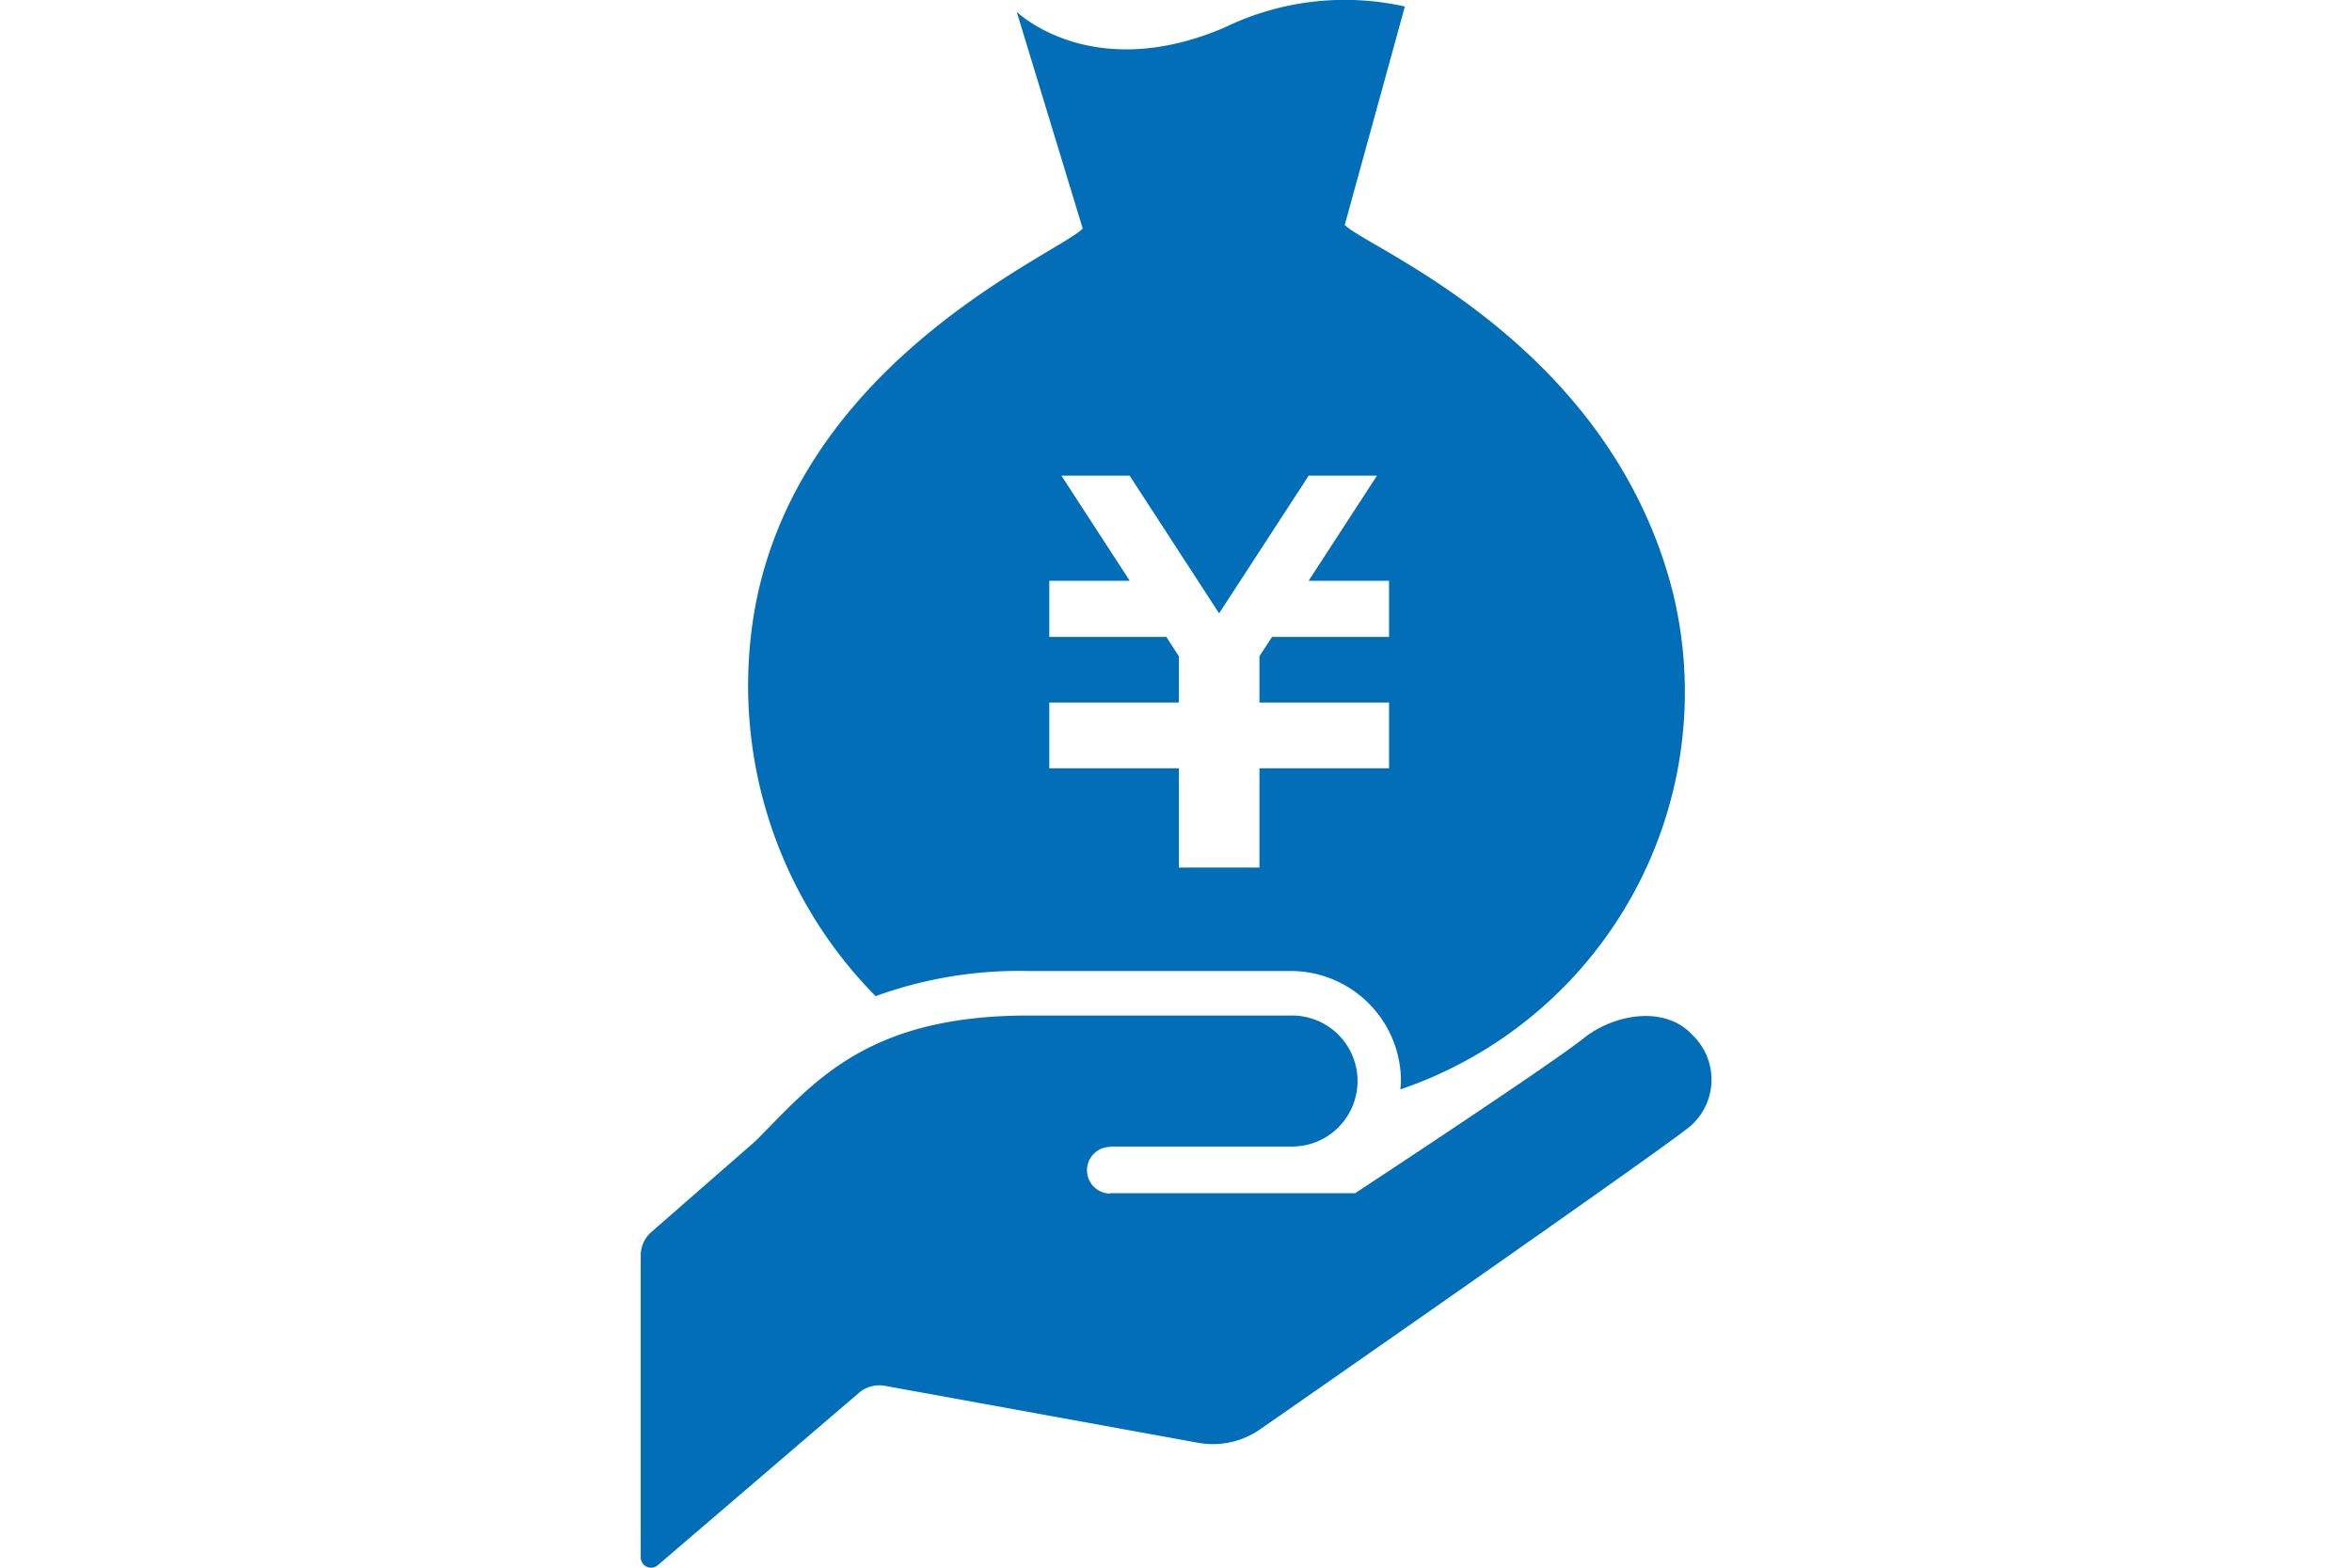
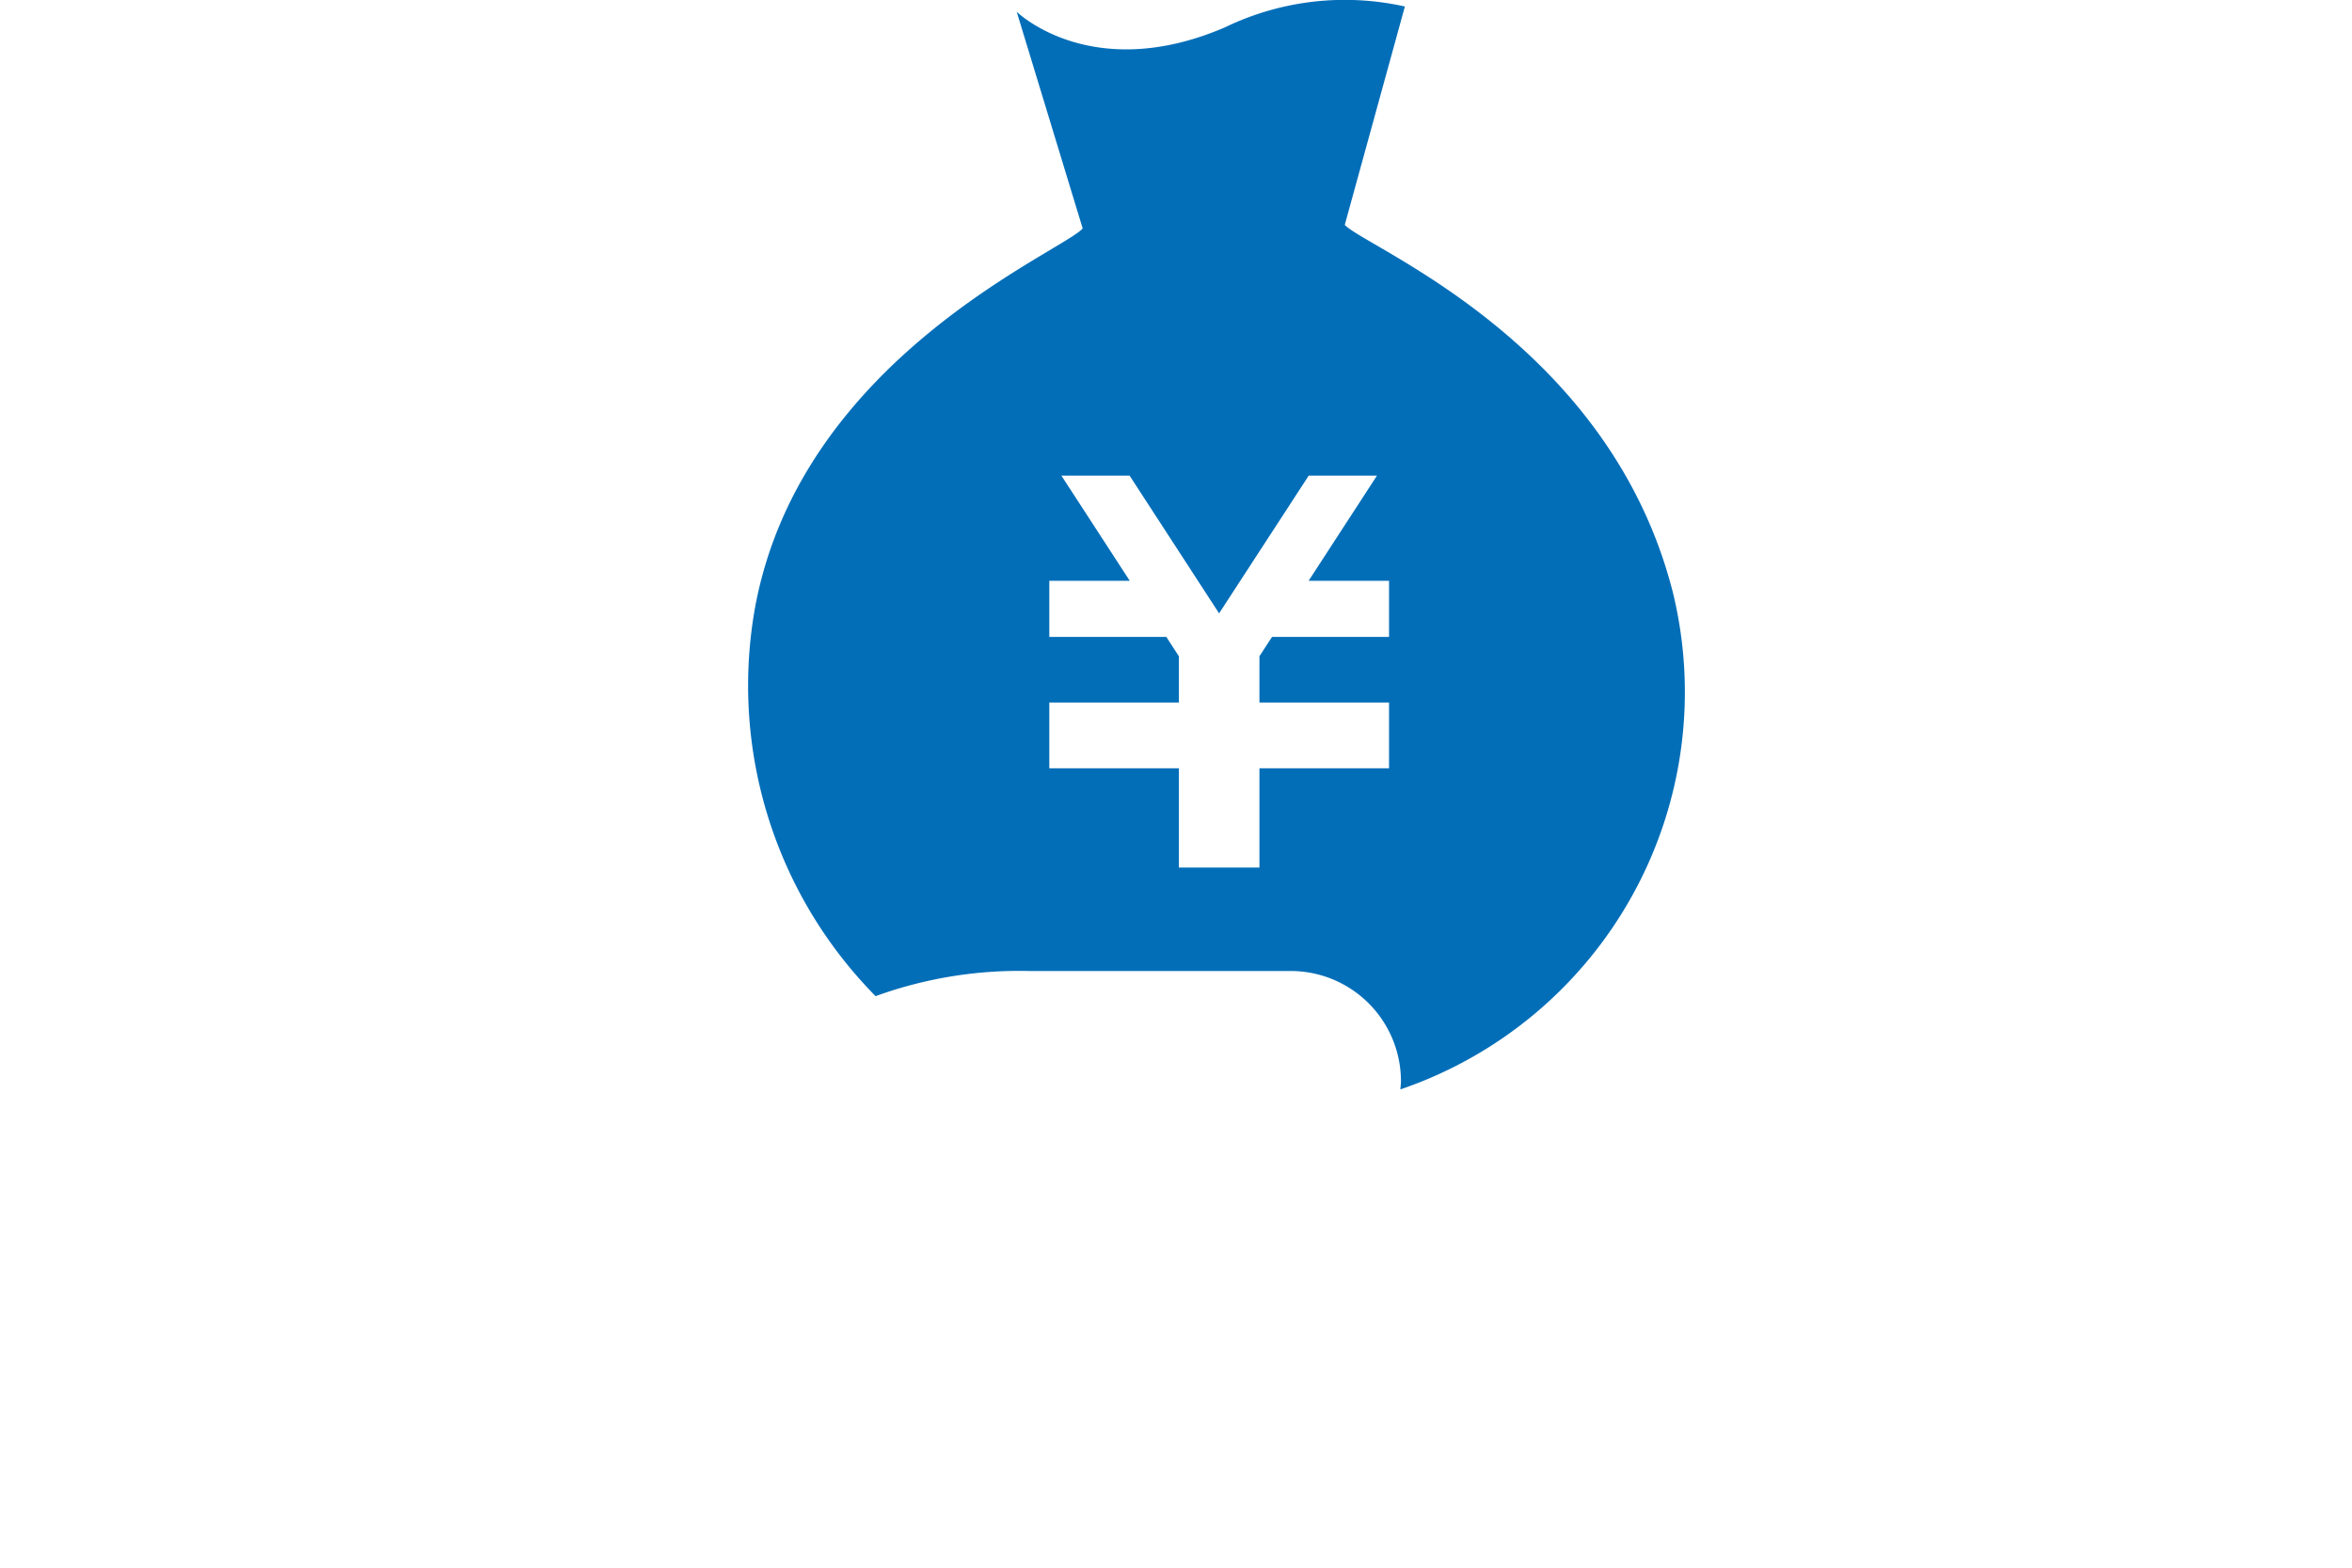
<svg xmlns="http://www.w3.org/2000/svg" width="90" height="60" viewBox="0 0 90 60">
  <g id="グループ_13" data-name="グループ 13" transform="translate(-1090.067 -1791.85)">
    <g id="グループ_12" data-name="グループ 12">
      <path id="パス_16" data-name="パス 16" d="M1154.091,1814.569c-2.412-9.615-11.75-13.231-12.566-14.112l2.3-8.358a10.531,10.531,0,0,0-6.89.8c-5.115,2.195-7.964-.6-7.964-.6l2.525,8.294c-.792.9-10.724,4.939-12.524,14.44a16.92,16.92,0,0,0,4.6,14.943,16.1,16.1,0,0,1,5.855-.963h10.031a4.221,4.221,0,0,1,4.217,4.217c0,.106-.015.21-.022.315A16.066,16.066,0,0,0,1154.091,1814.569Zm-10.872,1.658h-4.478l-.481.739v1.772h4.959v2.517h-4.959v3.8h-3.082v-3.8h-4.959v-2.517h4.959v-1.768l-.481-.743h-4.478v-2.149h3.078l-2.616-4.025h2.61l3.425,5.272,3.43-5.272h2.612l-2.616,4.025h3.077v2.149Z" fill="#036eb8" />
-       <path id="パス_17" data-name="パス 17" d="M1132.556,1835.732h6.9a2.508,2.508,0,1,0,0-5.015h-10.031c-6.271,0-8.256,2.613-10.451,4.807l-3.983,3.479a1.182,1.182,0,0,0-.406.893v11.559a.395.395,0,0,0,.653.3l7.7-6.6a1.2,1.2,0,0,1,.983-.266l11.994,2.181a3.166,3.166,0,0,0,2.393-.531s15.307-10.644,16.437-11.585h0a2.363,2.363,0,0,0,.075-3.5c-.989-1.078-2.832-.849-4.065.062-1.128.94-8.831,6-8.831,6h-9.362l-.029.015a.893.893,0,1,1,.058-1.785Z" fill="#036eb8" />
    </g>
    <rect id="長方形_4" data-name="長方形 4" width="90" height="60" transform="translate(1090.067 1791.85)" fill="none" />
  </g>
</svg>